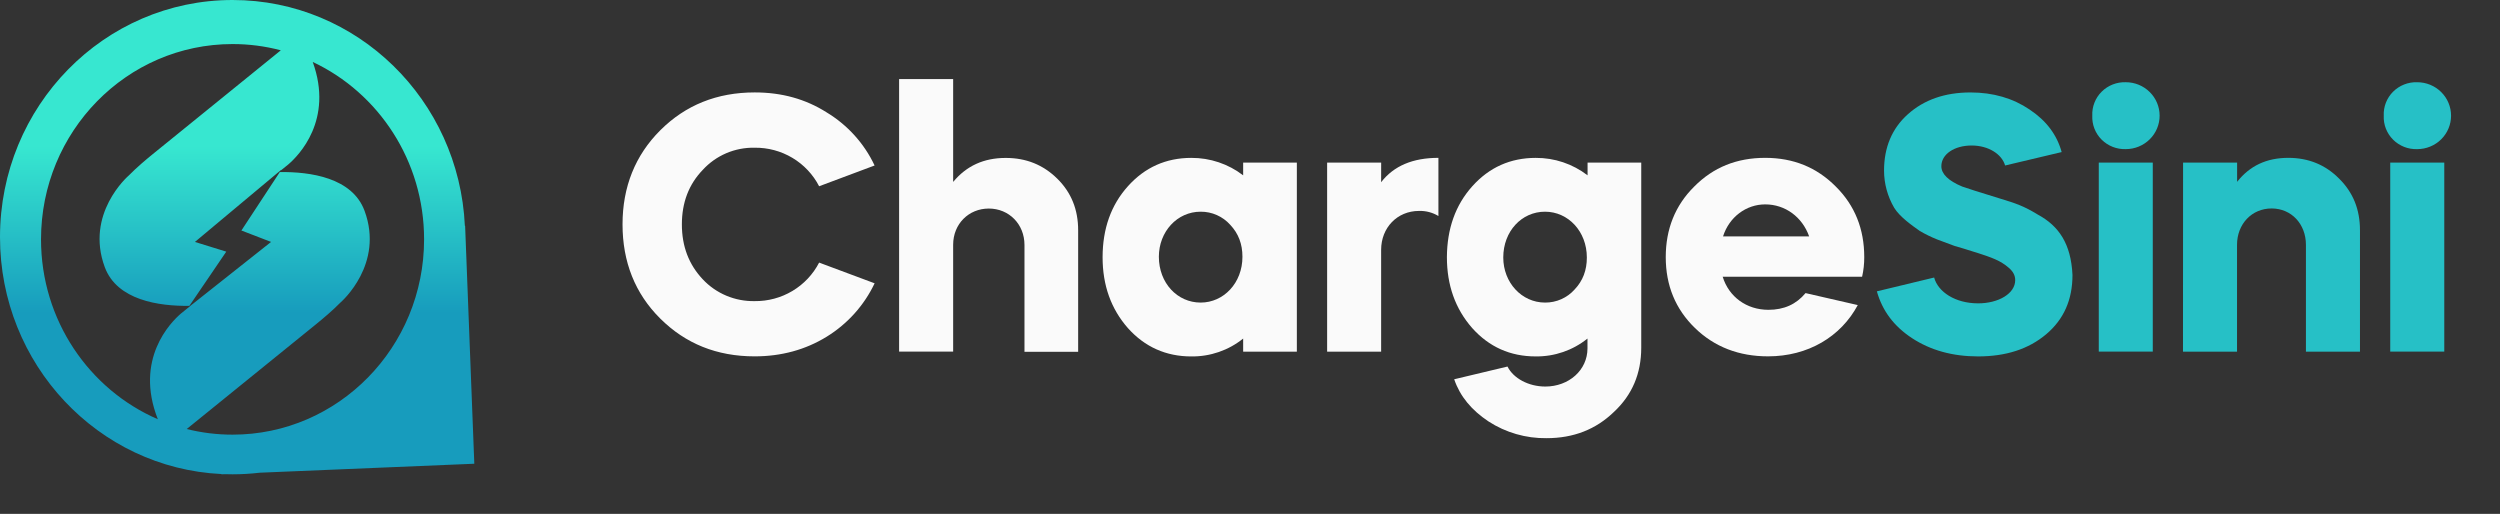
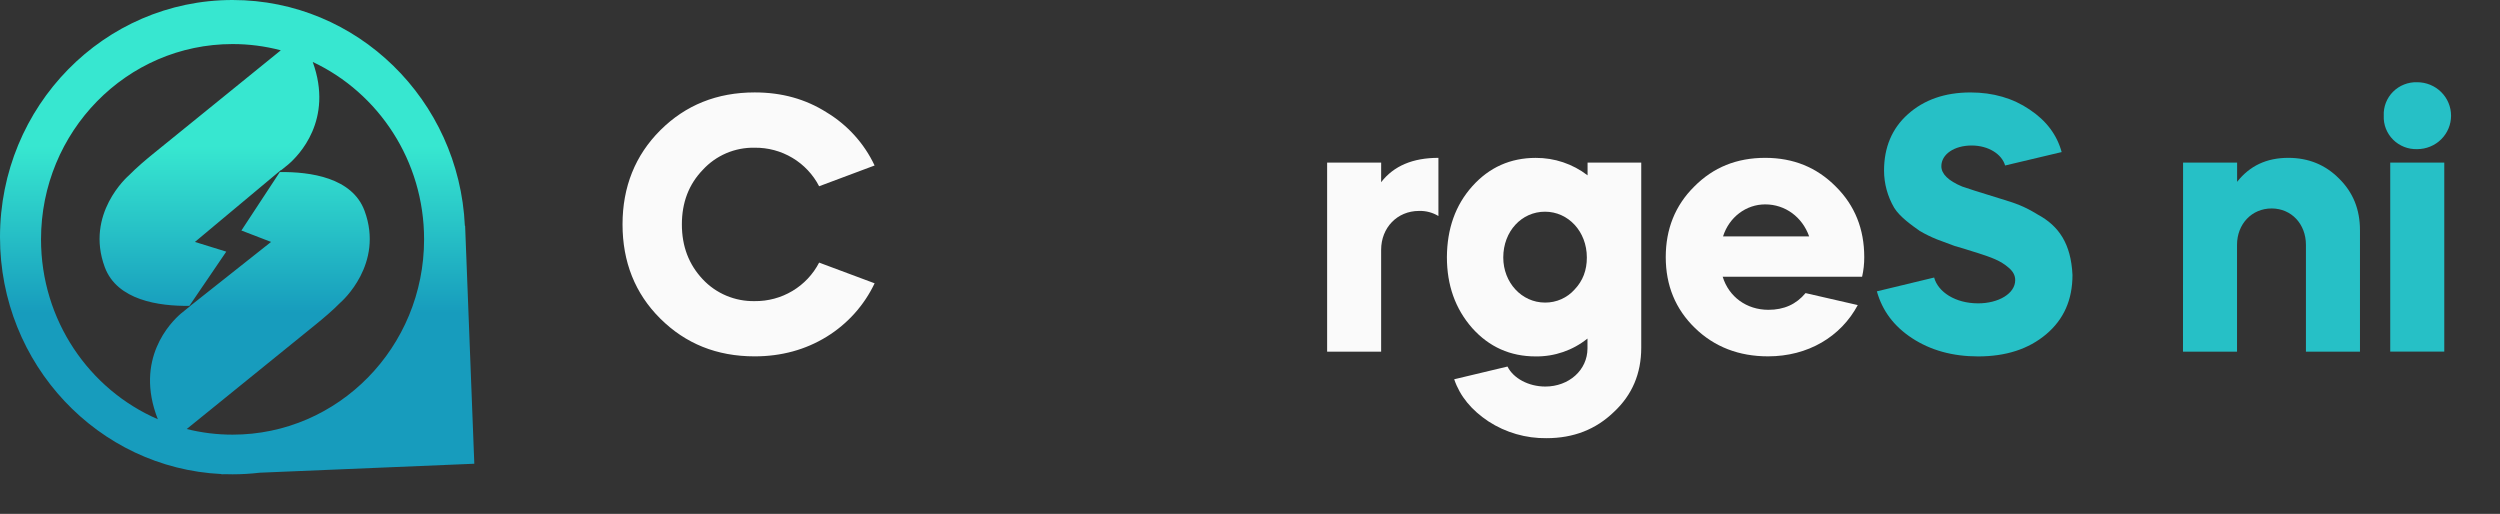
<svg xmlns="http://www.w3.org/2000/svg" width="253" height="52" viewBox="0 0 253 52" fill="none">
  <rect x="0" y="0" width="253" height="52" fill="#333333" stroke="none" />
  <path d="M28.171 28.313C28.088 28.485 28.004 28.654 27.921 28.823L28.142 28.398H28.214L28.312 28.051L28.171 28.313Z" fill="url(#paint0_linear_6375_114008)" />
  <path d="M47.07 22.853H47.044C46.456 10.131 36.156 0 23.535 0C10.537 0 0 10.743 0 24C0 36.87 9.935 47.374 22.41 47.973V48L22.742 47.986C23.005 47.995 23.269 48 23.535 48C24.453 48 25.37 47.946 26.281 47.838L48 46.93L47.07 22.853ZM23.535 43.987C21.972 43.988 20.414 43.797 18.896 43.417L31.895 32.885C32.718 32.218 33.653 31.431 34.445 30.625C34.588 30.502 38.886 26.726 36.893 21.334C35.653 17.977 31.415 17.375 28.315 17.413L24.429 23.328L27.432 24.483L19.26 30.953H19.269L19.226 30.99L18.304 31.737C17.284 32.612 13.578 36.339 15.973 42.426C9.026 39.422 4.151 32.403 4.151 24.223C4.151 13.307 12.827 4.459 23.533 4.459C25.181 4.457 26.823 4.669 28.418 5.091L15.601 15.482C14.777 16.149 13.843 16.936 13.05 17.742C12.907 17.865 8.609 21.64 10.602 27.033C11.842 30.384 16.064 30.99 19.163 30.954L22.899 25.466L19.727 24.484L28.468 17.178L28.42 17.252L29.192 16.627C30.194 15.766 33.785 12.16 31.648 6.268C38.3 9.398 42.918 16.26 42.918 24.223C42.917 35.138 34.239 43.987 23.535 43.987Z" fill="url(#paint1_linear_6375_114008)" />
  <path d="M83.66 11.376C85.776 12.655 87.463 14.524 88.509 16.748L82.896 18.849C82.284 17.662 81.349 16.667 80.196 15.978C79.043 15.289 77.718 14.932 76.371 14.949C75.384 14.928 74.404 15.118 73.498 15.505C72.592 15.893 71.781 16.468 71.12 17.192C69.699 18.664 69.006 20.503 69.006 22.711C69.006 24.918 69.699 26.757 71.12 28.267C71.788 28.98 72.602 29.545 73.507 29.925C74.412 30.305 75.388 30.492 76.371 30.473C77.718 30.489 79.043 30.133 80.195 29.444C81.349 28.755 82.284 27.761 82.896 26.575L88.511 28.67C87.456 30.897 85.771 32.774 83.66 34.075C81.508 35.4 79.066 36.063 76.369 36.063C72.54 36.063 69.368 34.776 66.816 32.237C64.263 29.699 63 26.497 63 22.707C63 18.917 64.28 15.717 66.827 13.178C69.374 10.64 72.551 9.353 76.38 9.353C79.104 9.353 81.51 10.014 83.66 11.376Z" fill="#FAFAFA" />
-   <path d="M90.99 8H96.459V18.411C97.808 16.784 99.558 15.983 101.781 15.983C103.86 15.983 105.573 16.682 106.994 18.08C108.414 19.478 109.109 21.208 109.109 23.305V35.6H103.677V24.785C103.677 22.687 102.11 21.105 100.068 21.105C98.026 21.105 96.459 22.671 96.459 24.768V35.584H90.99V8Z" fill="#FAFAFA" />
-   <path d="M114.142 18.849C115.855 16.936 118.007 15.978 120.557 15.978C122.459 15.967 124.308 16.59 125.808 17.744V16.457H131.241V35.588H125.808V34.263C124.327 35.456 122.468 36.096 120.557 36.071C118.007 36.071 115.855 35.114 114.142 33.202C112.429 31.252 111.582 28.862 111.582 26.027C111.589 23.148 112.429 20.758 114.142 18.849ZM117.277 25.985C117.277 28.634 119.137 30.621 121.506 30.621C123.839 30.621 125.735 28.633 125.735 25.985C125.735 24.698 125.335 23.635 124.496 22.747C124.122 22.328 123.662 21.993 123.146 21.765C122.631 21.536 122.071 21.42 121.506 21.424C119.131 21.42 117.277 23.443 117.277 25.982V25.985Z" fill="#FAFAFA" />
  <path d="M139.771 18.44C141.05 16.784 142.979 15.974 145.568 15.974V21.861C144.977 21.502 144.292 21.323 143.599 21.346C141.405 21.346 139.771 23.038 139.771 25.282V35.588H134.306V16.453H139.774L139.771 18.44Z" fill="#FAFAFA" />
  <path d="M148.996 18.849C150.709 16.936 152.861 15.978 155.413 15.978C157.314 15.967 159.163 16.589 160.662 17.744V16.457H166.094V35.183C166.094 37.796 165.18 39.966 163.324 41.692C161.496 43.459 159.242 44.343 156.506 44.343C154.423 44.37 152.379 43.78 150.637 42.649C148.922 41.51 147.756 40.117 147.164 38.382L152.559 37.094C153.142 38.271 154.674 39.118 156.388 39.118C158.765 39.118 160.653 37.461 160.653 35.255V34.261C159.172 35.455 157.314 36.095 155.404 36.069C152.844 36.069 150.7 35.113 148.986 33.2C147.273 31.251 146.427 28.86 146.427 26.025C146.443 23.148 147.288 20.758 148.996 18.849ZM152.131 26.06C152.131 28.591 153.991 30.621 156.36 30.621C156.925 30.625 157.485 30.509 158.001 30.28C158.517 30.052 158.977 29.716 159.35 29.296C160.189 28.414 160.589 27.347 160.589 26.06C160.589 23.411 158.693 21.424 156.36 21.424C153.991 21.42 152.131 23.407 152.131 26.056V26.06Z" fill="#FAFAFA" />
  <path d="M174.335 28.005C174.955 30.028 176.741 31.353 178.965 31.353C180.534 31.353 181.773 30.802 182.72 29.661L188.006 30.874C186.293 34.074 182.976 36.062 178.928 36.062C175.975 36.062 173.496 35.105 171.527 33.192C169.558 31.279 168.574 28.889 168.574 26.018C168.574 23.186 169.523 20.794 171.456 18.881C173.386 16.932 175.758 15.974 178.638 15.974C181.481 15.974 183.85 16.932 185.783 18.881C187.715 20.794 188.662 23.186 188.662 26.018C188.666 26.686 188.593 27.354 188.445 28.006L174.335 28.005ZM183.086 23.922C182.393 21.971 180.678 20.684 178.638 20.684C176.705 20.684 174.992 21.971 174.372 23.922H183.086Z" fill="#FAFAFA" />
  <path d="M202.917 16.748C202.59 15.607 201.241 14.725 199.527 14.725C197.778 14.725 196.465 15.607 196.465 16.822C196.465 17.594 197.158 18.292 198.58 18.881C199.091 19.066 200.367 19.47 202.407 20.095C203.976 20.574 204.784 20.831 206.236 21.722C208.349 22.863 209.589 24.664 209.735 27.828C209.735 30.33 208.861 32.317 207.075 33.825C205.289 35.333 202.99 36.069 200.184 36.069C197.595 36.069 195.371 35.444 193.512 34.23C191.653 33.017 190.486 31.433 189.939 29.484L195.735 28.086C196.136 29.558 197.887 30.699 200.184 30.699C202.261 30.699 203.939 29.705 203.939 28.349C203.939 27.871 203.72 27.466 203.283 27.097C202.444 26.363 201.57 26.069 200.111 25.59L199.745 25.479C198.906 25.222 198.249 25.002 197.812 24.892L196.026 24.228C195.422 23.985 194.837 23.698 194.276 23.369C193.51 22.827 192.234 21.935 191.687 21.019C191.021 19.878 190.668 18.584 190.665 17.267C190.665 14.916 191.468 12.998 193.073 11.564C194.714 10.092 196.828 9.356 199.416 9.356C201.712 9.356 203.718 9.946 205.395 11.085C207.11 12.226 208.166 13.662 208.64 15.39L202.917 16.748Z" fill="#26C0C6" />
-   <path d="M211.74 11.706C211.72 11.259 211.793 10.813 211.956 10.395C212.119 9.977 212.368 9.598 212.686 9.28C213.005 8.962 213.387 8.713 213.807 8.548C214.228 8.383 214.679 8.306 215.131 8.321C216.039 8.321 216.909 8.678 217.551 9.313C218.193 9.947 218.554 10.808 218.554 11.706C218.554 12.604 218.193 13.465 217.551 14.099C216.909 14.734 216.039 15.091 215.131 15.091C214.679 15.106 214.228 15.029 213.807 14.864C213.387 14.699 213.005 14.45 212.686 14.132C212.368 13.814 212.119 13.435 211.956 13.017C211.793 12.6 211.72 12.153 211.74 11.706ZM212.396 35.584V16.452H217.861V35.584H212.396Z" fill="#26C0C6" />
  <path d="M220.927 16.453H226.396V18.402C227.676 16.775 229.385 15.974 231.574 15.974C233.614 15.974 235.327 16.673 236.713 18.071C238.136 19.471 238.829 21.199 238.829 23.296V35.591H233.36V24.775C233.36 22.678 231.897 21.096 229.886 21.096C227.875 21.096 226.387 22.678 226.387 24.775V35.591H220.918L220.927 16.453Z" fill="#26C0C6" />
  <path d="M241.236 11.707C241.215 11.26 241.289 10.813 241.451 10.396C241.614 9.978 241.862 9.598 242.181 9.28C242.499 8.962 242.881 8.713 243.302 8.548C243.723 8.383 244.173 8.306 244.626 8.322C245.533 8.322 246.404 8.679 247.046 9.314C247.688 9.948 248.048 10.809 248.048 11.707C248.048 12.605 247.688 13.466 247.046 14.101C246.404 14.735 245.533 15.092 244.626 15.092C244.173 15.108 243.723 15.031 243.302 14.866C242.881 14.701 242.499 14.452 242.181 14.134C241.862 13.816 241.614 13.436 241.451 13.018C241.289 12.601 241.215 12.154 241.236 11.707ZM241.892 35.585V16.453H247.361V35.585H241.892Z" fill="#26C0C6" />
  <defs>
    <linearGradient id="paint0_linear_6375_114008" x1="28.116" y1="11.222" x2="28.116" y2="71.677" gradientUnits="userSpaceOnUse">
      <stop offset="0.19" stop-color="#37E7D0" />
      <stop offset="0.8" stop-color="#179CBD" />
    </linearGradient>
    <linearGradient id="paint1_linear_6375_114008" x1="24" y1="9.566" x2="24" y2="37.184" gradientUnits="userSpaceOnUse">
      <stop offset="0.19" stop-color="#37E7D0" />
      <stop offset="0.8" stop-color="#179CBD" />
    </linearGradient>
  </defs>
</svg>